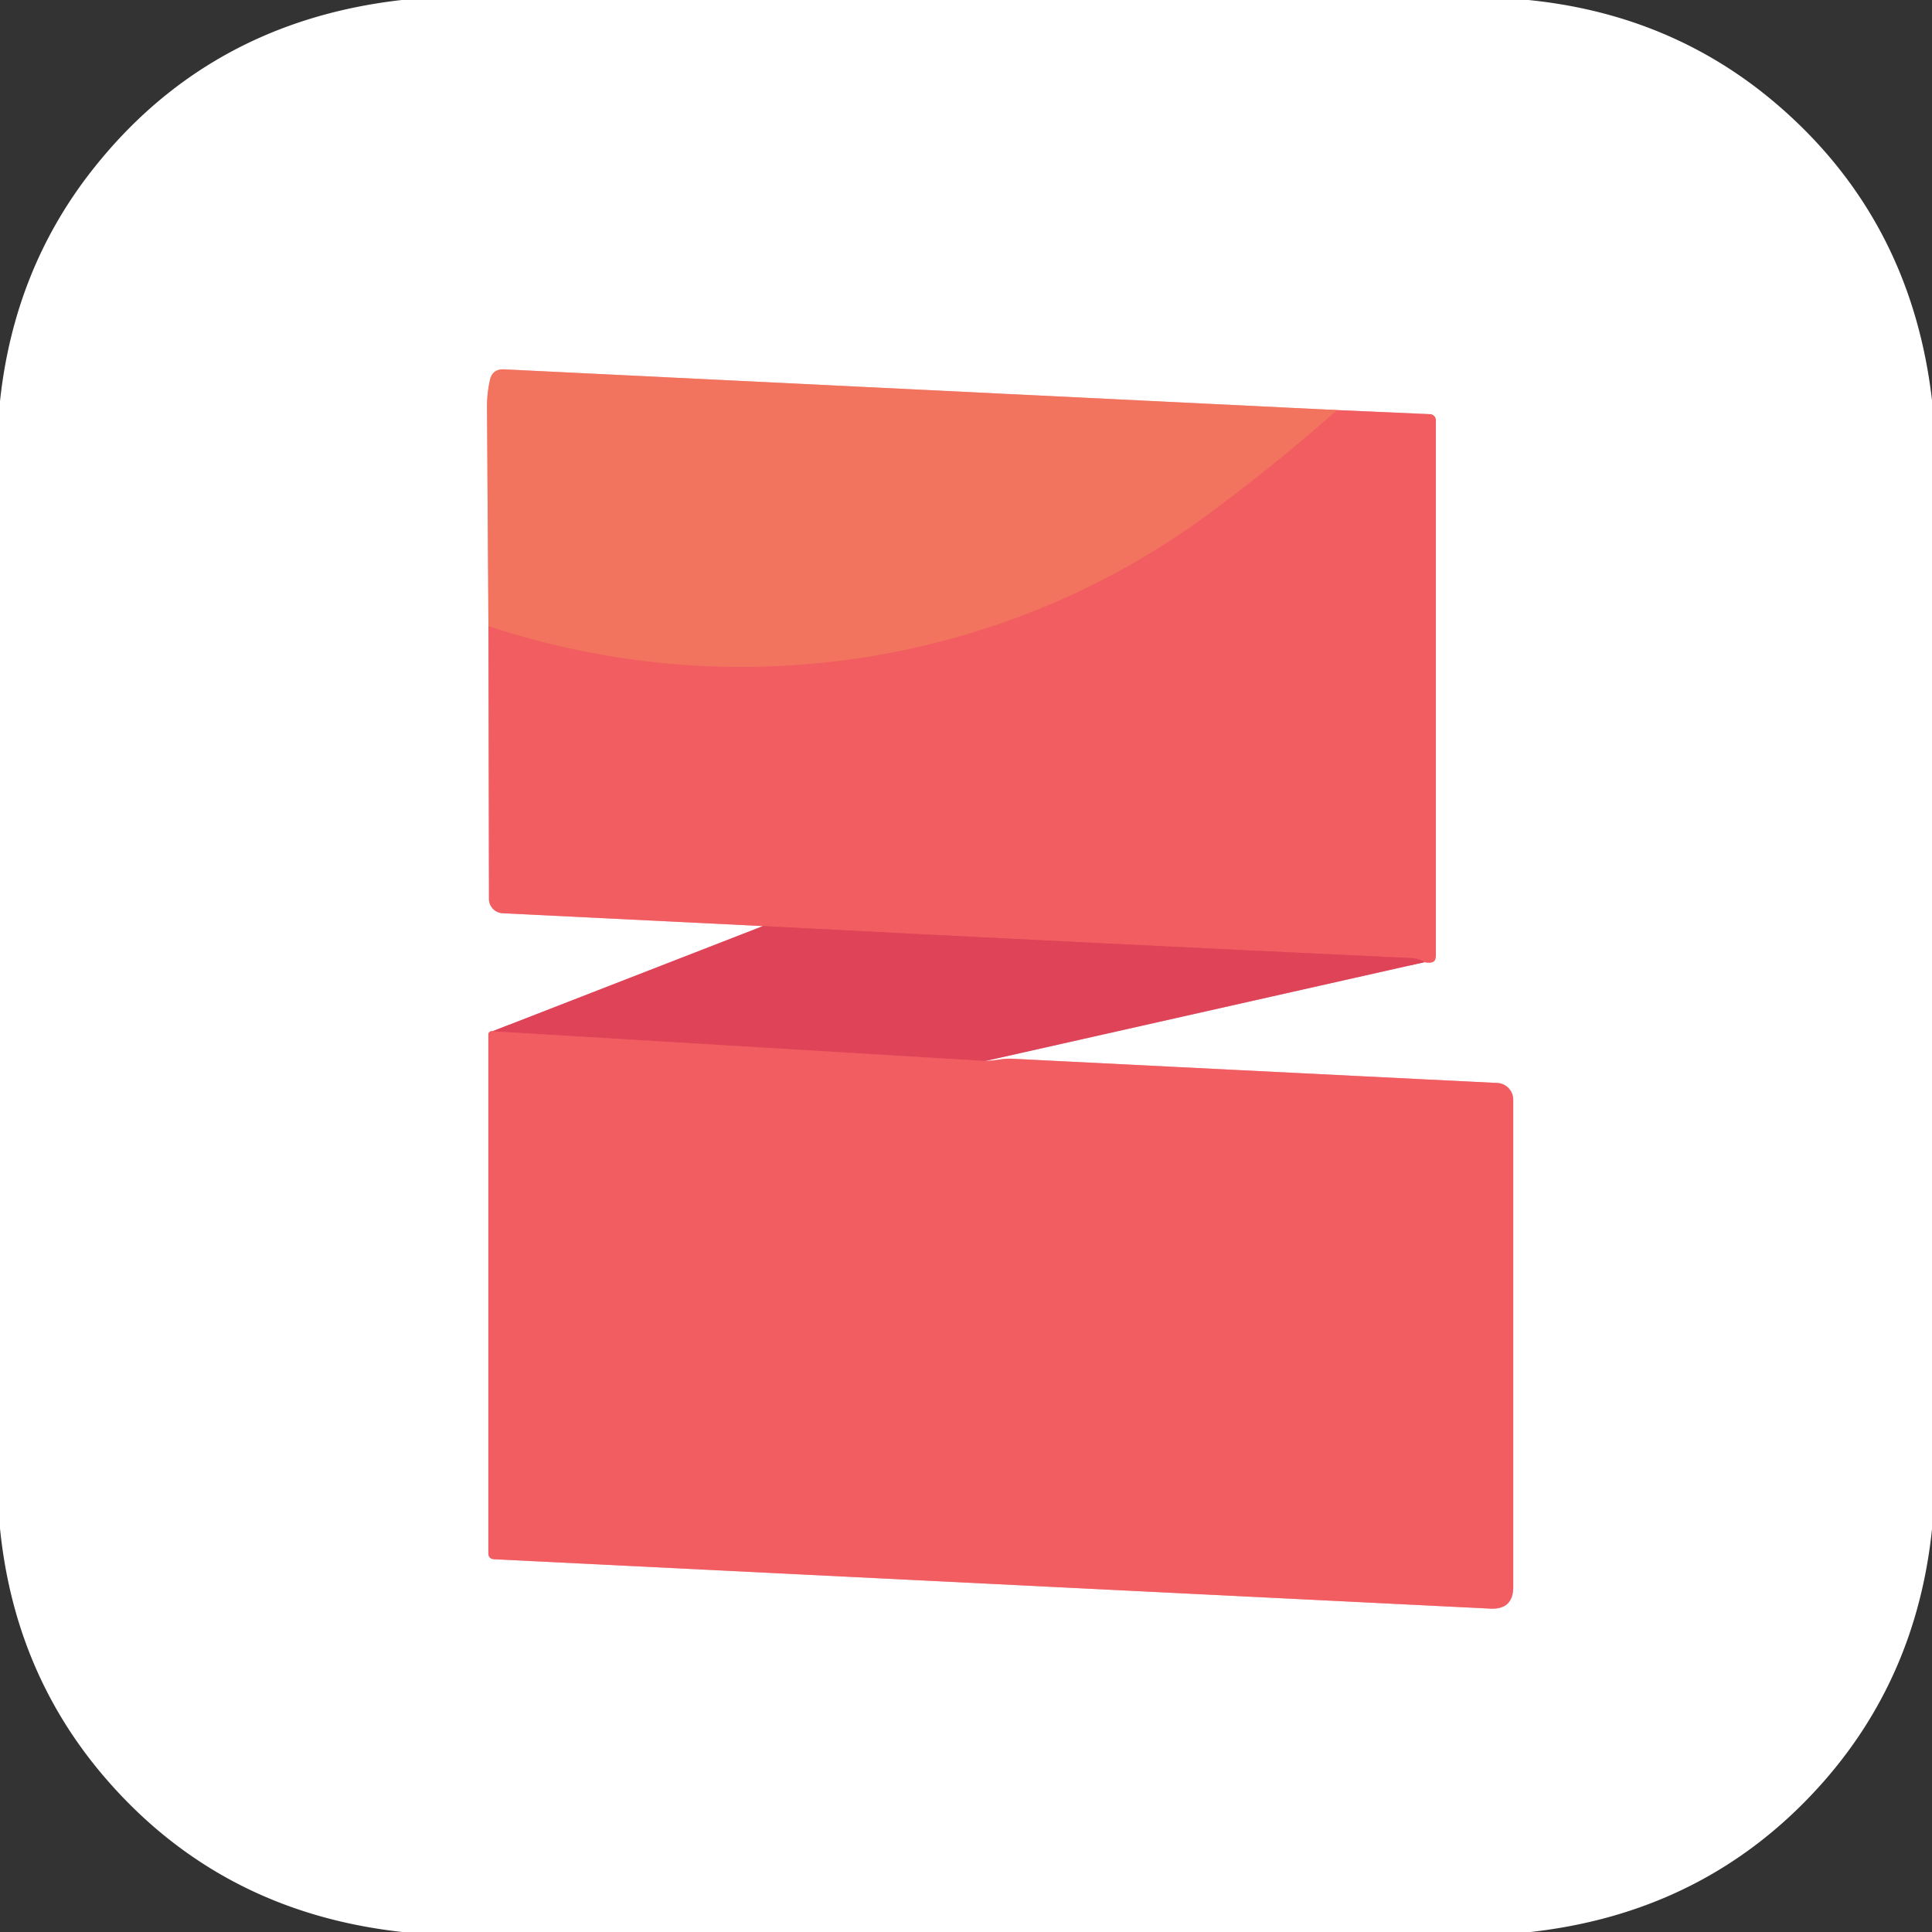
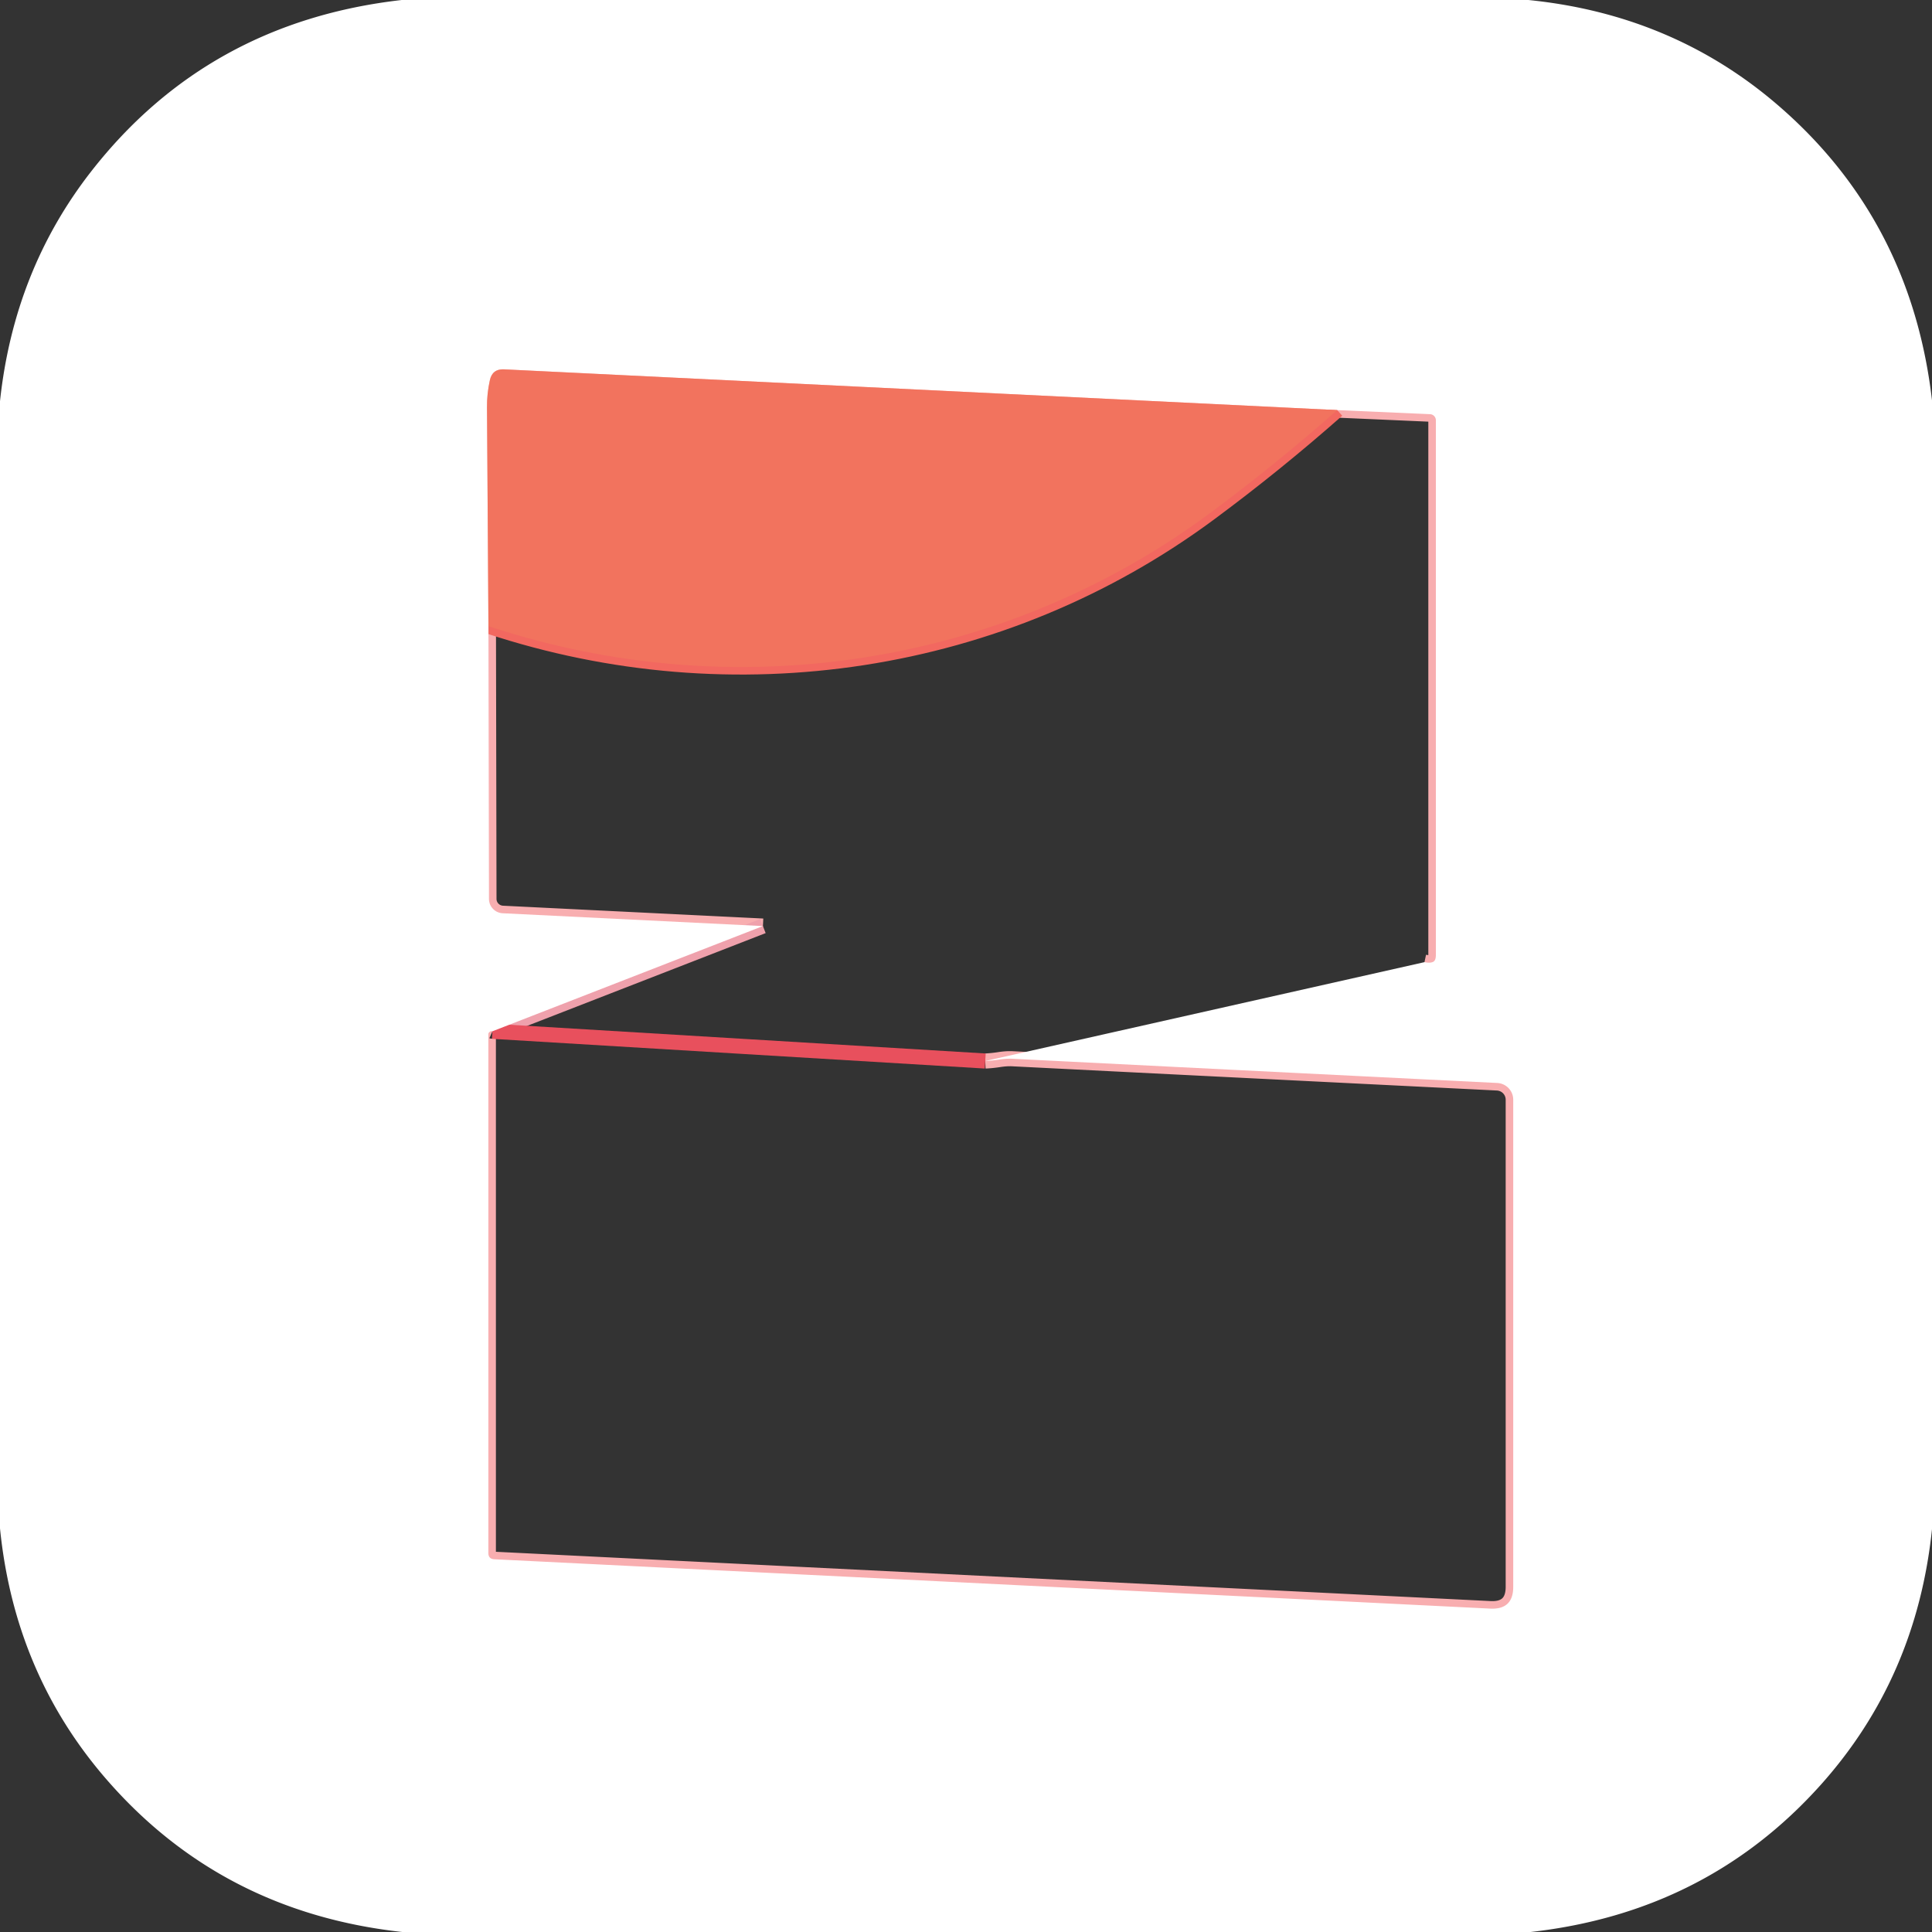
<svg xmlns="http://www.w3.org/2000/svg" version="1.1" viewBox="0.00 0.00 256.00 256.00">
  <rect x="0.00" y="0.00" width="256.00" height="256.00" fill="#333333" stroke="none" />
  <g stroke-width="2.00" fill="none" stroke-linecap="butt">
    <path stroke="#f8aeb0" vector-effect="non-scaling-stroke" d="   M 64.72 82.97   L 64.79 119.11   A 1.91 1.91 0.0 0 0 66.60 121.01   L 101.09 122.71" />
    <path stroke="#efa1ac" vector-effect="non-scaling-stroke" d="   M 101.09 122.71   L 65.25 136.65" />
    <path stroke="#f8aeb0" vector-effect="non-scaling-stroke" d="   M 65.25 136.65   Q 65.09 136.58 64.87 136.74   A 0.40 0.36 74.3 0 0 64.71 137.06   L 64.71 205.78   Q 64.71 206.57 65.50 206.61   L 197.49 213.15   Q 200.51 213.29 200.51 210.27   L 200.51 145.72   A 2.23 2.22 1.5 0 0 198.40 143.50   Q 161.31 141.66 134.15 140.29   Q 133.36 140.25 132.35 140.41   Q 131.43 140.55 130.55 140.59" />
-     <path stroke="#efa1ac" vector-effect="non-scaling-stroke" d="   M 130.55 140.59   L 188.75 127.49" />
    <path stroke="#f8aeb0" vector-effect="non-scaling-stroke" d="   M 188.75 127.49   Q 189.55 127.66 189.95 127.42   Q 190.27 127.22 190.26 126.48   Q 190.26 90.87 190.26 55.69   A 0.81 0.81 0.0 0 0 189.48 54.88   L 177.19 54.34" />
    <path stroke="#f9b9af" vector-effect="non-scaling-stroke" d="   M 177.19 54.34   L 66.78 48.94   Q 65.24 48.87 64.91 50.38   Q 64.51 52.20 64.53 54.00   Q 64.63 68.57 64.72 82.97" />
    <path stroke="#f26860" vector-effect="non-scaling-stroke" d="   M 177.19 54.34   Q 169.06 61.52 160.34 67.98   C 132.88 88.34 97.14 93.71 64.72 82.97" />
-     <path stroke="#e8505d" vector-effect="non-scaling-stroke" d="   M 188.75 127.49   Q 188.02 127.00 187.00 126.95   Q 144.23 124.96 101.09 122.71" />
    <path stroke="#e8505d" vector-effect="non-scaling-stroke" d="   M 130.55 140.59   L 65.25 136.65" />
  </g>
  <path fill="#ffffff" d="   M 202.52 0.00   Q 221.81 1.94 235.84 14.16   Q 253.25 29.32 256.00 53.05   L 256.00 202.62   Q 253.95 222.33 241.25 236.51   Q 226.12 253.39 202.81 256.00   L 53.31 256.00   Q 29.34 253.37 14.05 235.71   Q 1.93 221.71 0.00 202.52   L 0.00 53.16   Q 1.85 35.86 12.04 22.77   Q 27.49 2.93 53.23 0.00   L 202.52 0.00   Z   M 64.72 82.97   L 64.79 119.11   A 1.91 1.91 0.0 0 0 66.60 121.01   L 101.09 122.71   L 65.25 136.65   Q 65.09 136.58 64.87 136.74   A 0.40 0.36 74.3 0 0 64.71 137.06   L 64.71 205.78   Q 64.71 206.57 65.50 206.61   L 197.49 213.15   Q 200.51 213.29 200.51 210.27   L 200.51 145.72   A 2.23 2.22 1.5 0 0 198.40 143.50   Q 161.31 141.66 134.15 140.29   Q 133.36 140.25 132.35 140.41   Q 131.43 140.55 130.55 140.59   L 188.75 127.49   Q 189.55 127.66 189.95 127.42   Q 190.27 127.22 190.26 126.48   Q 190.26 90.87 190.26 55.69   A 0.81 0.81 0.0 0 0 189.48 54.88   L 177.19 54.34   L 66.78 48.94   Q 65.24 48.87 64.91 50.38   Q 64.51 52.20 64.53 54.00   Q 64.63 68.57 64.72 82.97   Z" />
  <path fill="#f2735e" d="   M 177.19 54.34   Q 169.06 61.52 160.34 67.98   C 132.88 88.34 97.14 93.71 64.72 82.97   Q 64.63 68.57 64.53 54.00   Q 64.51 52.20 64.91 50.38   Q 65.24 48.87 66.78 48.94   L 177.19 54.34   Z" />
-   <path fill="#f15d61" d="   M 188.75 127.49   Q 188.02 127.00 187.00 126.95   Q 144.23 124.96 101.09 122.71   L 66.60 121.01   A 1.91 1.91 0.0 0 1 64.79 119.11   L 64.72 82.97   C 97.14 93.71 132.88 88.34 160.34 67.98   Q 169.06 61.52 177.19 54.34   L 189.48 54.88   A 0.81 0.81 0.0 0 1 190.26 55.69   Q 190.26 90.87 190.26 126.48   Q 190.27 127.22 189.95 127.42   Q 189.55 127.66 188.75 127.49   Z" />
-   <path fill="#de4358" d="   M 188.75 127.49   L 130.55 140.59   L 65.25 136.65   L 101.09 122.71   Q 144.23 124.96 187.00 126.95   Q 188.02 127.00 188.75 127.49   Z" />
-   <path fill="#f15d61" d="   M 65.25 136.65   L 130.55 140.59   Q 131.43 140.55 132.35 140.41   Q 133.36 140.25 134.15 140.29   Q 161.31 141.66 198.40 143.50   A 2.23 2.22 1.5 0 1 200.51 145.72   L 200.51 210.27   Q 200.51 213.29 197.49 213.15   L 65.50 206.61   Q 64.71 206.57 64.71 205.78   L 64.71 137.06   A 0.40 0.36 74.3 0 1 64.87 136.74   Q 65.09 136.58 65.25 136.65   Z" />
</svg>